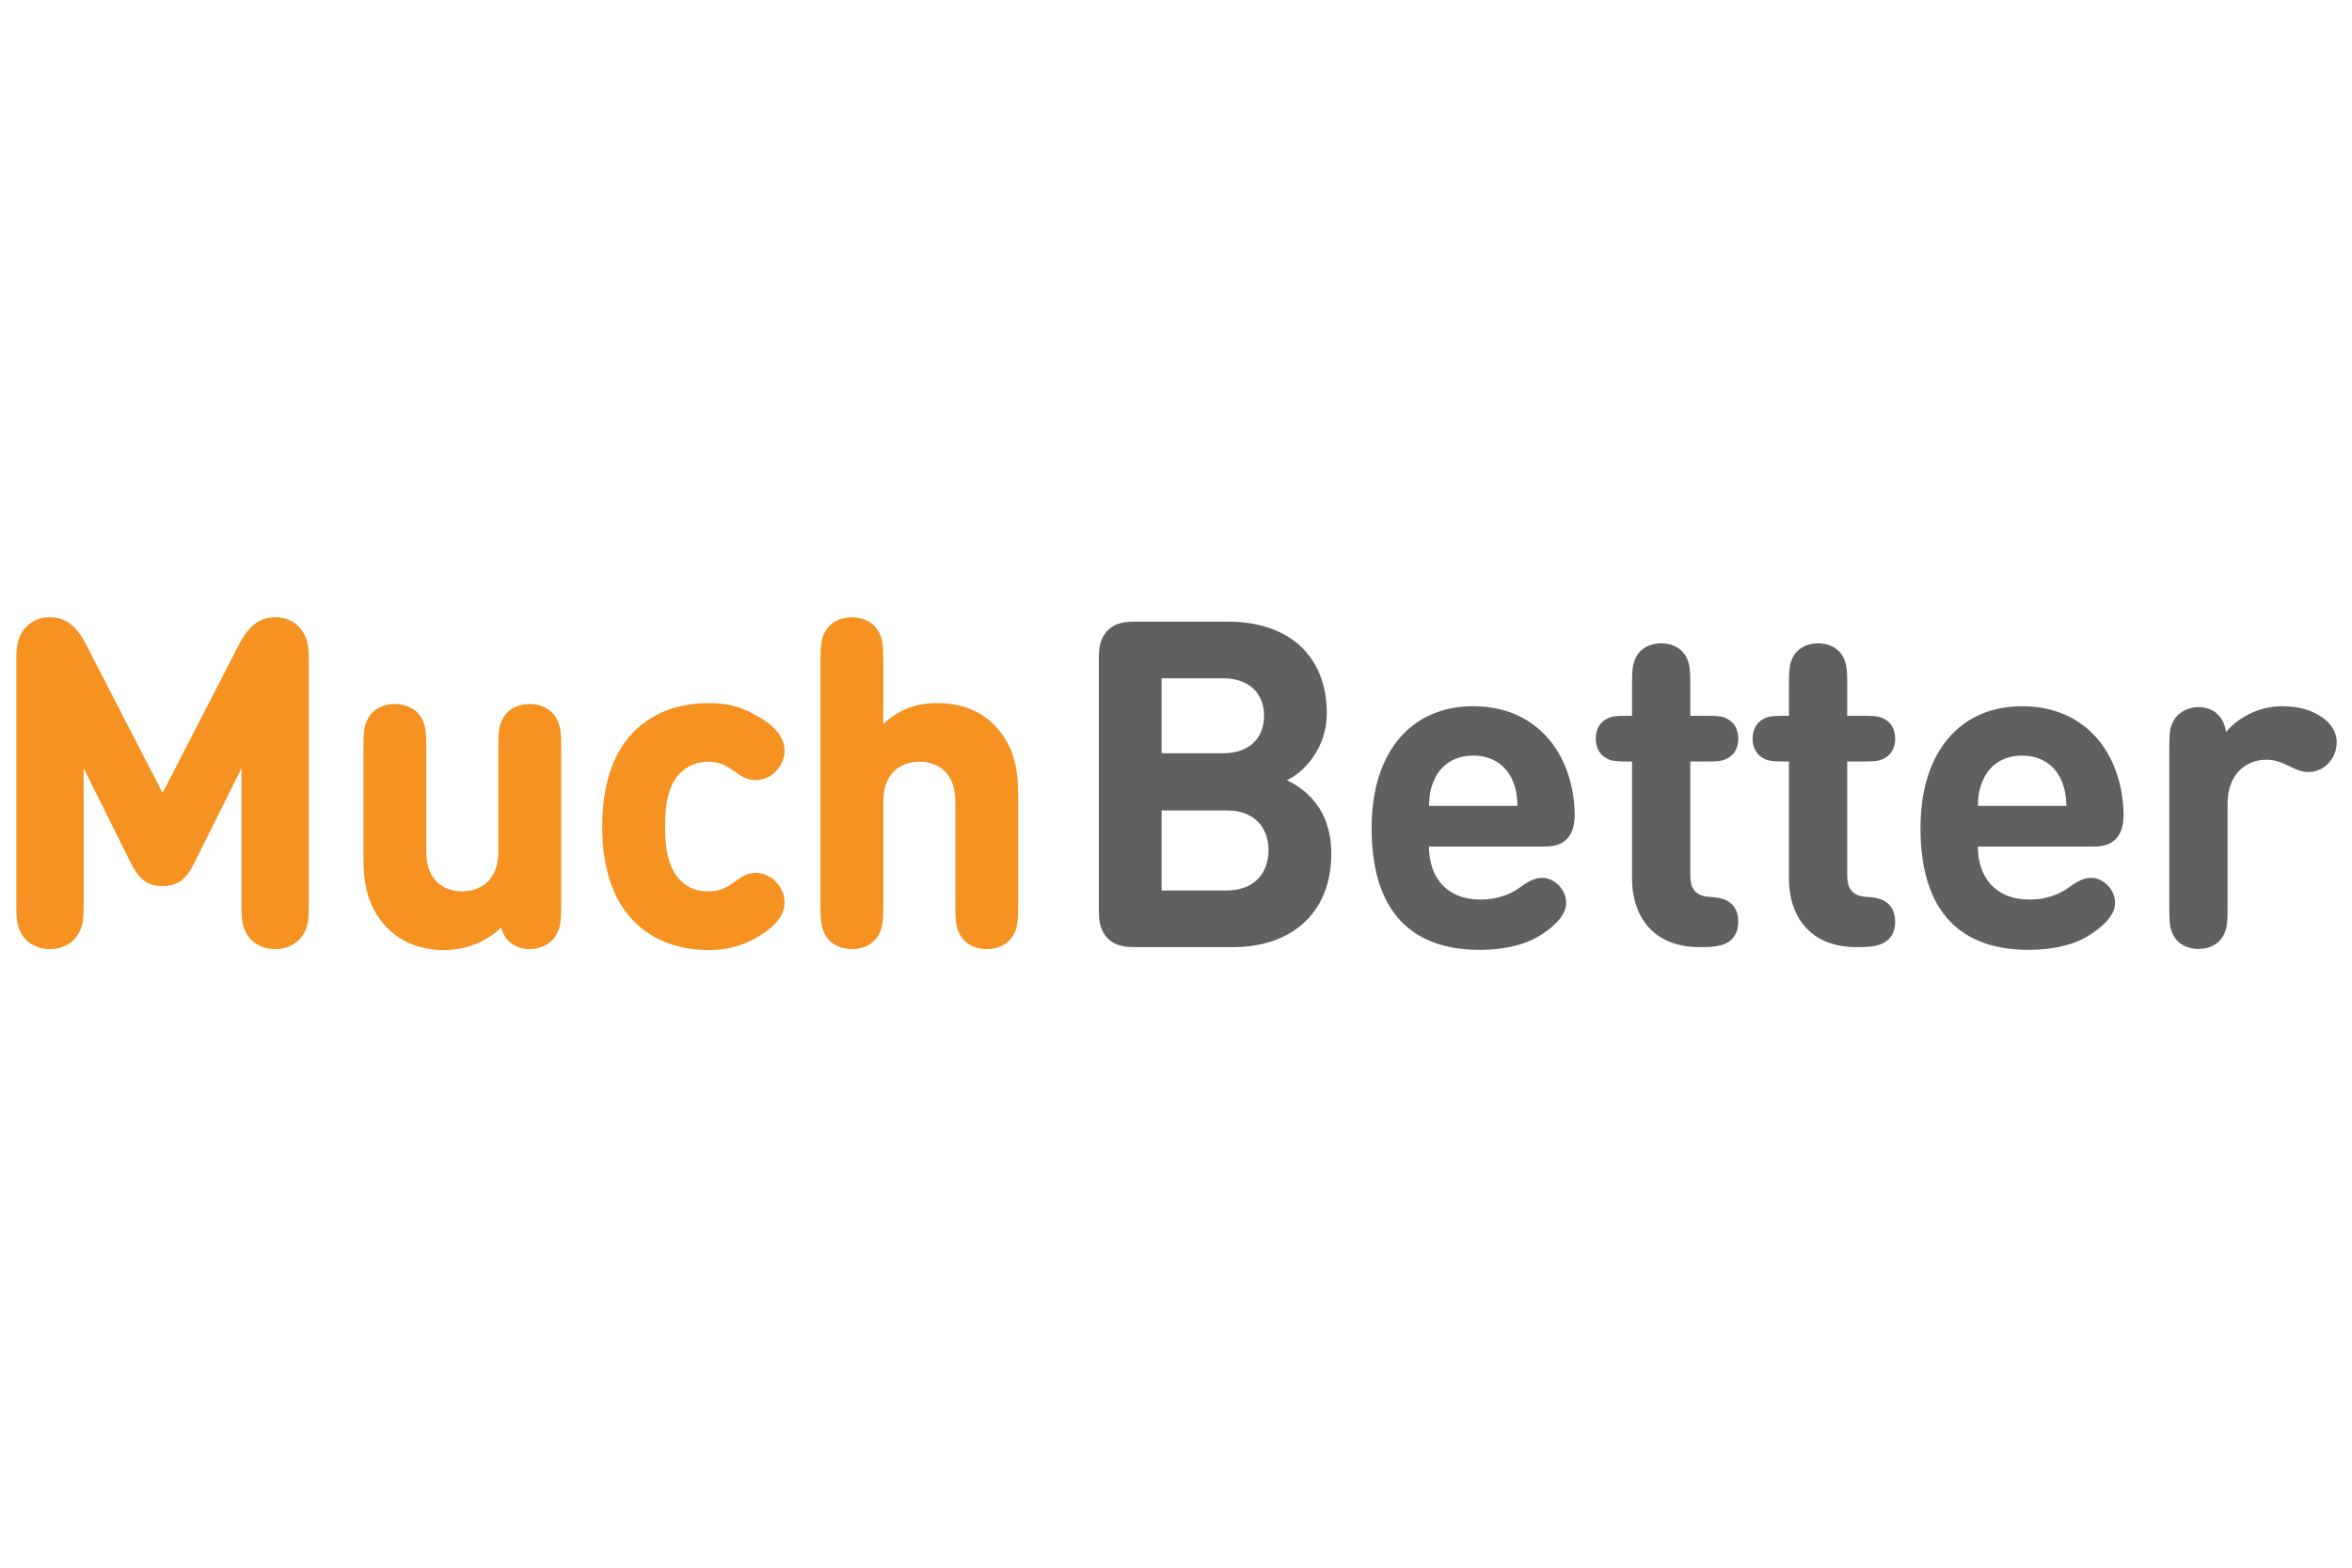
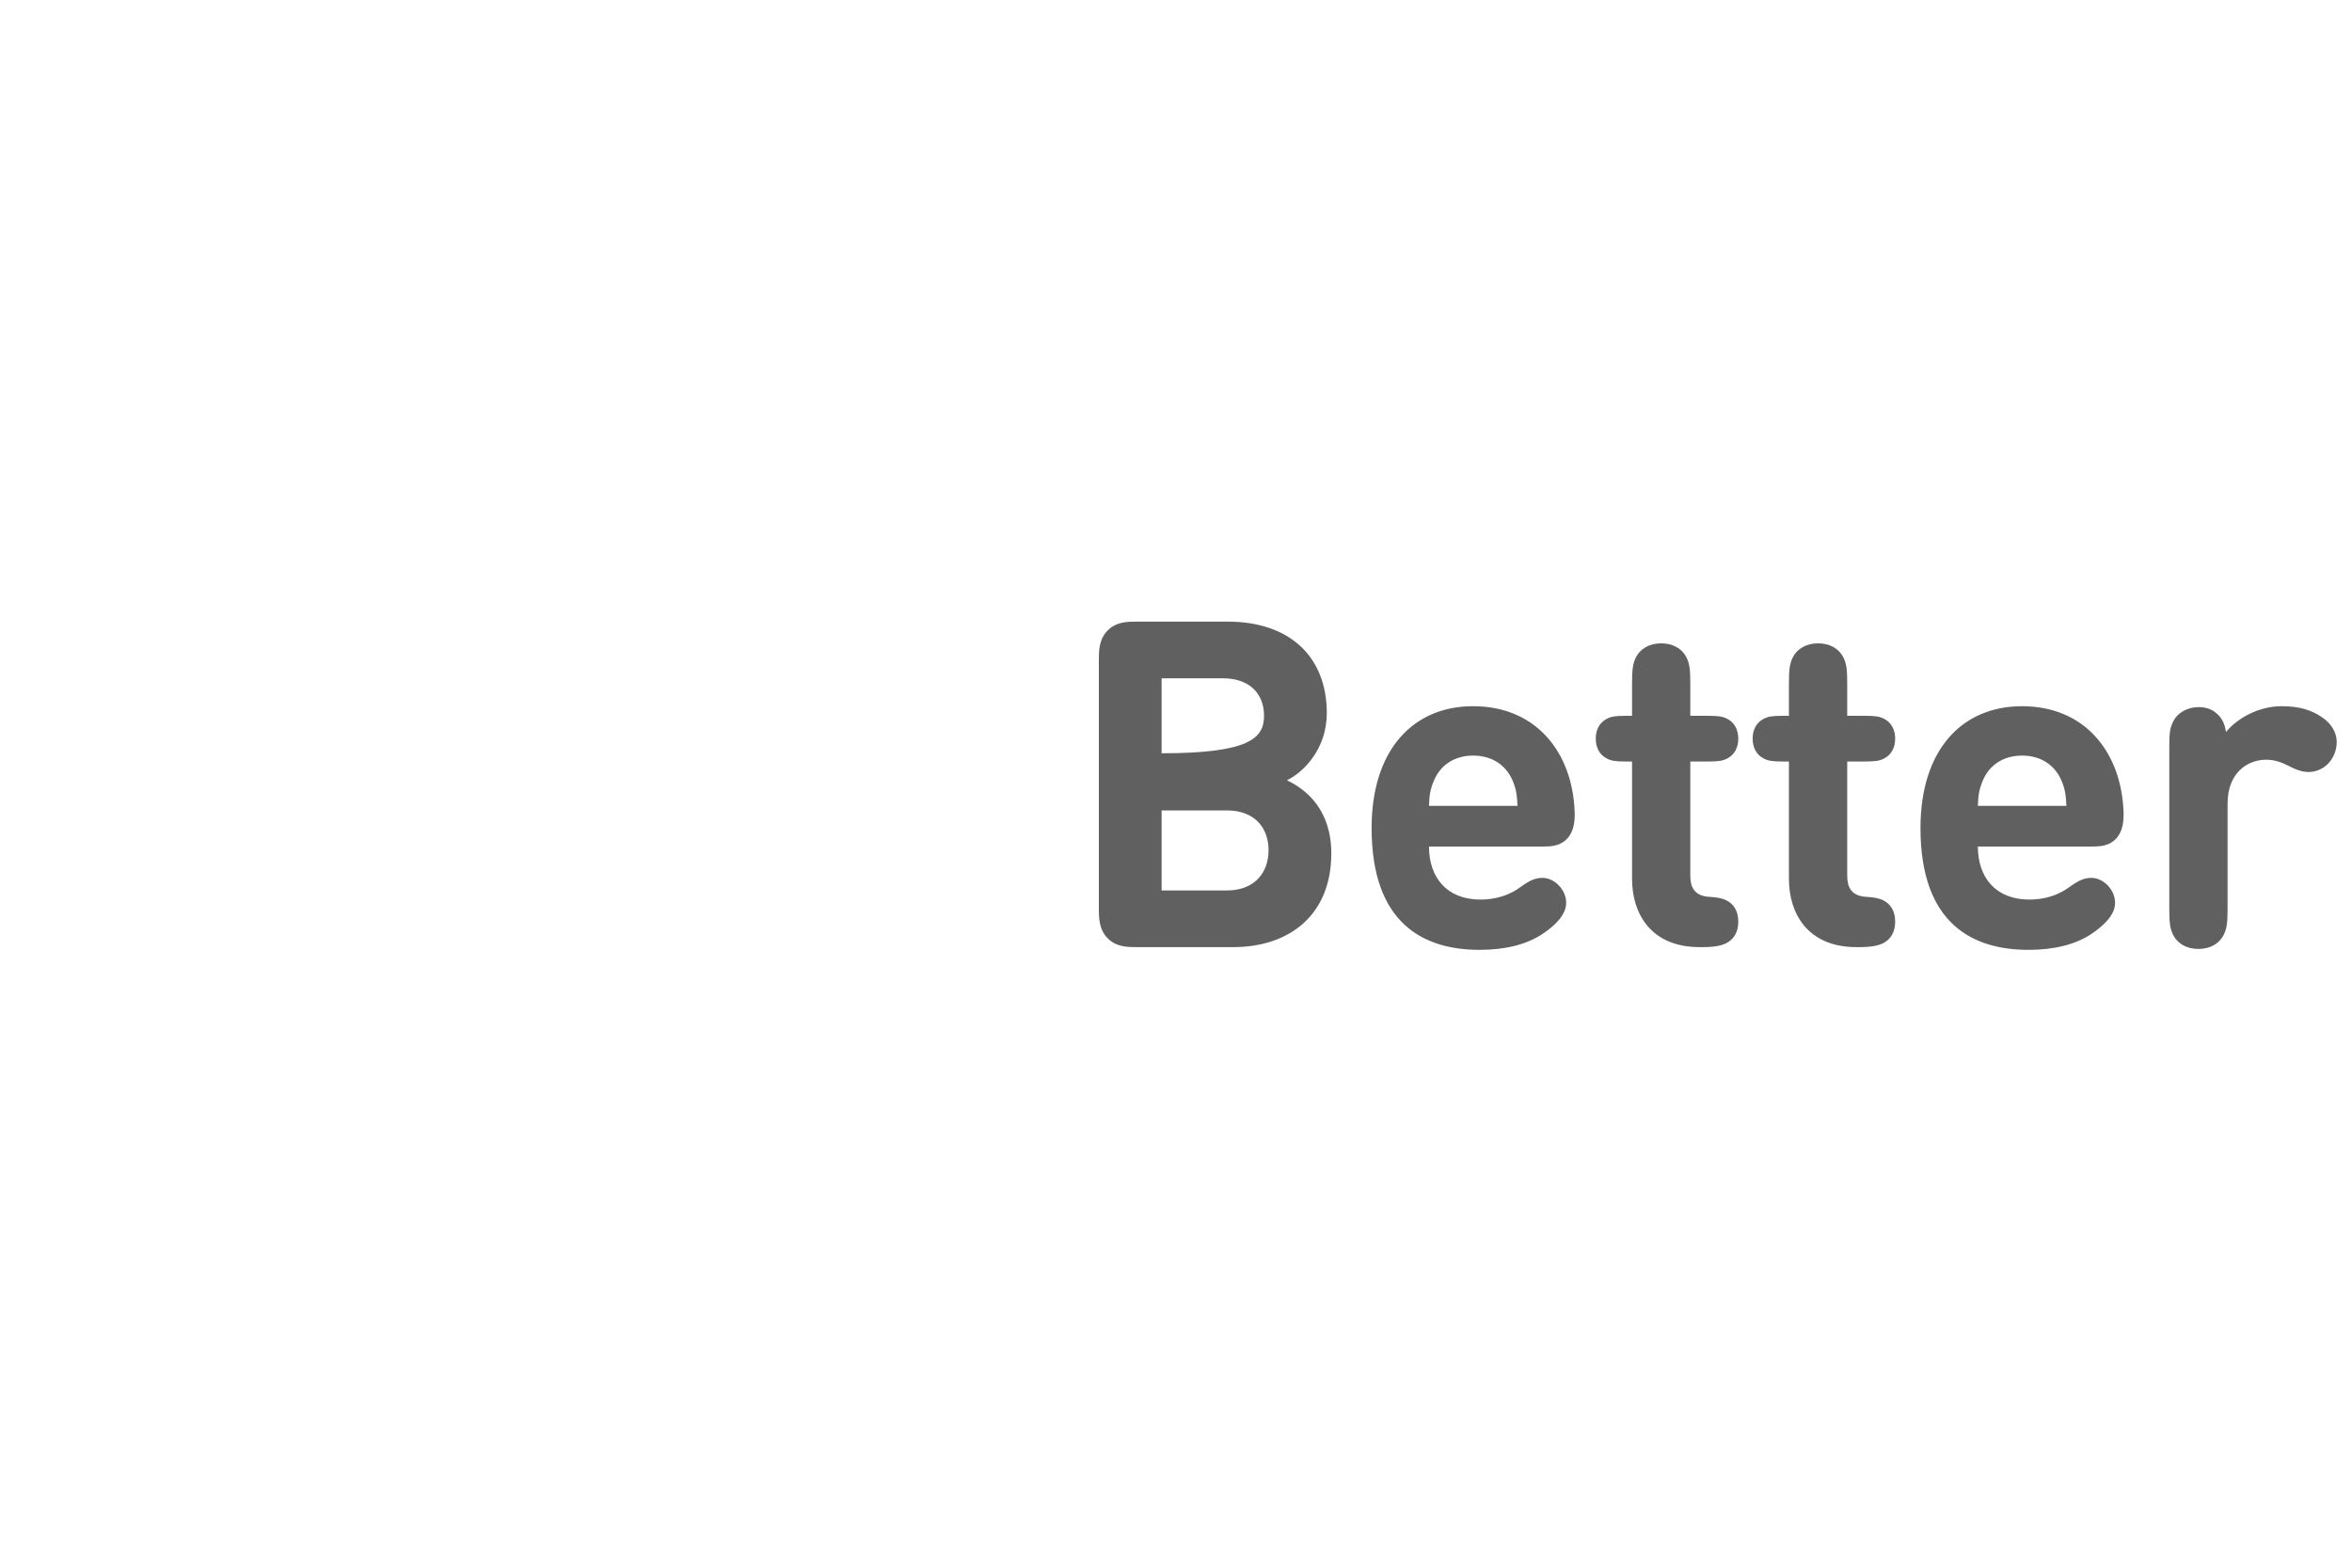
<svg xmlns="http://www.w3.org/2000/svg" width="60" height="40" viewBox="0 0 60 40" fill="none">
-   <path fill-rule="evenodd" clip-rule="evenodd" d="M31.297 22.72C32.017 22.72 32.361 22.253 32.361 21.693C32.361 21.133 32.017 20.678 31.297 20.678H29.633V22.72H31.297H31.297ZM29.633 17.307V19.22H31.194C31.869 19.22 32.246 18.835 32.246 18.264C32.246 17.692 31.869 17.307 31.194 17.307H29.633ZM29.004 24.166C28.77 24.166 28.478 24.166 28.255 23.939C28.032 23.711 28.032 23.414 28.032 23.174V16.852C28.032 16.613 28.032 16.316 28.255 16.088C28.478 15.861 28.77 15.861 29.004 15.861H31.32C32.915 15.861 33.847 16.771 33.847 18.194C33.847 19.115 33.247 19.71 32.829 19.909C33.327 20.142 33.962 20.667 33.962 21.775C33.962 23.326 32.915 24.166 31.457 24.166H29.004ZM38.581 19.903C38.421 19.541 38.084 19.279 37.58 19.279C37.083 19.279 36.74 19.541 36.586 19.903C36.488 20.124 36.46 20.299 36.454 20.562H38.712C38.701 20.299 38.678 20.124 38.581 19.903H38.581ZM36.454 21.6C36.454 22.387 36.906 22.953 37.769 22.953C38.141 22.953 38.507 22.848 38.798 22.626C39.033 22.457 39.176 22.399 39.353 22.399C39.639 22.399 39.953 22.685 39.953 23.035C39.953 23.32 39.713 23.583 39.37 23.816C38.964 24.096 38.404 24.236 37.746 24.236C36.334 24.236 34.99 23.583 34.99 21.127C34.99 19.144 36.037 18.019 37.58 18.019C39.187 18.019 40.119 19.197 40.171 20.731C40.176 20.964 40.148 21.227 39.97 21.407C39.782 21.6 39.542 21.6 39.319 21.6H36.454ZM41.634 19.43H41.485C41.205 19.43 41.102 19.413 40.982 19.349C40.805 19.255 40.708 19.074 40.708 18.847C40.708 18.619 40.805 18.439 40.982 18.345C41.102 18.281 41.205 18.264 41.485 18.264H41.634V17.453C41.634 17.086 41.651 16.94 41.731 16.776C41.84 16.555 42.074 16.415 42.377 16.415C42.68 16.415 42.915 16.555 43.023 16.776C43.103 16.94 43.12 17.086 43.12 17.453V18.264H43.566C43.847 18.264 43.95 18.281 44.07 18.345C44.247 18.439 44.344 18.619 44.344 18.847C44.344 19.074 44.247 19.255 44.07 19.349C43.95 19.413 43.847 19.43 43.566 19.43H43.12V22.346C43.12 22.632 43.224 22.86 43.601 22.883C43.789 22.895 43.921 22.912 44.047 22.976C44.23 23.07 44.344 23.245 44.344 23.519C44.344 23.787 44.224 23.968 44.047 24.061C43.915 24.131 43.721 24.166 43.435 24.166H43.355C42.12 24.166 41.634 23.315 41.634 22.428L41.634 19.43ZM45.636 19.43H45.488C45.207 19.43 45.105 19.413 44.984 19.349C44.807 19.255 44.71 19.074 44.71 18.847C44.71 18.619 44.807 18.439 44.984 18.345C45.105 18.281 45.207 18.264 45.488 18.264H45.636V17.453C45.636 17.086 45.653 16.94 45.733 16.776C45.842 16.555 46.077 16.415 46.38 16.415C46.682 16.415 46.917 16.555 47.026 16.776C47.106 16.94 47.123 17.086 47.123 17.453V18.264H47.569C47.849 18.264 47.952 18.281 48.072 18.345C48.249 18.439 48.346 18.619 48.346 18.847C48.346 19.074 48.249 19.255 48.072 19.349C47.952 19.413 47.849 19.43 47.569 19.43H47.123V22.346C47.123 22.632 47.226 22.86 47.603 22.883C47.792 22.895 47.923 22.912 48.049 22.976C48.232 23.07 48.346 23.245 48.346 23.519C48.346 23.787 48.226 23.968 48.049 24.061C47.918 24.131 47.723 24.166 47.437 24.166H47.357C46.122 24.166 45.636 23.315 45.636 22.428V19.43ZM52.583 19.903C52.423 19.541 52.086 19.279 51.583 19.279C51.085 19.279 50.742 19.541 50.588 19.903C50.491 20.124 50.462 20.299 50.456 20.562H52.715C52.703 20.299 52.681 20.124 52.583 19.903ZM50.456 21.6C50.456 22.387 50.908 22.953 51.772 22.953C52.143 22.953 52.509 22.848 52.801 22.626C53.035 22.457 53.178 22.399 53.355 22.399C53.641 22.399 53.956 22.685 53.956 23.035C53.956 23.32 53.715 23.583 53.372 23.816C52.966 24.096 52.406 24.236 51.749 24.236C50.336 24.236 48.992 23.583 48.992 21.127C48.992 19.144 50.039 18.019 51.583 18.019C53.19 18.019 54.121 19.197 54.173 20.731C54.179 20.964 54.15 21.227 53.973 21.407C53.784 21.6 53.544 21.6 53.321 21.6H50.456ZM58.203 18.019C58.667 18.019 58.964 18.118 59.233 18.299C59.456 18.45 59.61 18.672 59.61 18.934C59.61 19.156 59.519 19.354 59.387 19.488C59.255 19.622 59.076 19.698 58.89 19.698C58.741 19.698 58.581 19.646 58.381 19.541C58.203 19.448 58.015 19.384 57.815 19.384C57.317 19.384 56.826 19.733 56.826 20.503V23.174C56.826 23.542 56.808 23.688 56.728 23.851C56.62 24.073 56.385 24.213 56.082 24.213C55.779 24.213 55.545 24.073 55.436 23.851C55.356 23.688 55.339 23.542 55.339 23.175V19.074C55.339 18.683 55.356 18.567 55.448 18.392C55.556 18.182 55.808 18.042 56.088 18.042C56.288 18.042 56.448 18.106 56.562 18.217C56.682 18.328 56.751 18.456 56.786 18.678C57.071 18.328 57.615 18.019 58.203 18.019Z" fill="#606060" />
-   <path fill-rule="evenodd" clip-rule="evenodd" d="M7.042 15.75C6.833 15.75 6.681 15.793 6.537 15.894C6.334 16.027 6.183 16.278 6.112 16.416L4.147 20.232L2.182 16.416C2.111 16.278 1.96 16.026 1.759 15.895C1.613 15.793 1.461 15.75 1.252 15.75C1.024 15.75 0.829 15.83 0.674 15.989C0.459 16.207 0.417 16.468 0.417 16.817V23.064C0.417 23.436 0.426 23.585 0.532 23.801C0.668 24.058 0.952 24.217 1.275 24.217C1.597 24.217 1.882 24.058 2.018 23.799C2.123 23.585 2.133 23.436 2.133 23.064V19.6L3.33 22.005C3.52 22.387 3.714 22.608 4.147 22.608C4.58 22.608 4.775 22.387 4.964 22.005L6.161 19.6V23.064C6.161 23.436 6.17 23.585 6.277 23.801C6.412 24.058 6.697 24.217 7.019 24.217C7.342 24.217 7.627 24.058 7.763 23.799C7.868 23.585 7.878 23.436 7.878 23.064V16.817C7.878 16.468 7.835 16.207 7.62 15.989C7.465 15.83 7.27 15.75 7.042 15.75ZM13.513 17.962C13.197 17.962 12.936 18.11 12.815 18.357C12.727 18.535 12.712 18.696 12.712 19.057V21.721C12.712 22.671 12.004 22.744 11.787 22.744C11.573 22.744 10.875 22.671 10.875 21.721V19.057C10.875 18.696 10.859 18.535 10.771 18.357C10.65 18.11 10.389 17.962 10.073 17.962C9.757 17.962 9.496 18.11 9.375 18.357C9.287 18.535 9.272 18.696 9.272 19.057V21.929C9.272 22.719 9.457 23.245 9.892 23.689C10.246 24.05 10.744 24.241 11.333 24.241C11.884 24.241 12.416 24.028 12.782 23.667C12.823 23.806 12.882 23.924 12.993 24.026C13.122 24.151 13.3 24.217 13.507 24.217C13.807 24.217 14.079 24.068 14.199 23.836C14.3 23.642 14.315 23.511 14.315 23.128V19.057C14.315 18.696 14.299 18.535 14.211 18.357C14.09 18.11 13.829 17.962 13.513 17.962ZM18.066 19.435C18.31 19.435 18.486 19.5 18.738 19.683C18.957 19.846 19.1 19.904 19.286 19.904C19.468 19.904 19.664 19.819 19.786 19.687C19.939 19.524 20.014 19.348 20.014 19.15C20.014 18.721 19.607 18.419 19.265 18.242C18.908 18.029 18.552 17.939 18.077 17.939C17.574 17.939 16.85 18.05 16.265 18.579C15.666 19.119 15.363 19.962 15.363 21.084C15.363 22.206 15.665 23.05 16.261 23.594C16.846 24.128 17.565 24.24 18.066 24.24C18.529 24.24 18.887 24.151 19.266 23.943C19.769 23.66 20.014 23.361 20.014 23.029C20.014 22.827 19.937 22.646 19.786 22.492C19.66 22.357 19.464 22.27 19.286 22.27C19.085 22.27 18.927 22.359 18.737 22.502C18.503 22.679 18.321 22.744 18.066 22.744C17.734 22.744 17.485 22.627 17.281 22.375C17.063 22.097 16.965 21.699 16.965 21.084C16.965 20.477 17.063 20.082 17.28 19.805C17.474 19.565 17.738 19.44 18.066 19.435ZM25.354 18.49C25 18.129 24.502 17.939 23.912 17.939C23.359 17.939 22.928 18.105 22.534 18.475V16.846C22.534 16.484 22.518 16.324 22.431 16.145C22.309 15.898 22.049 15.75 21.732 15.75C21.416 15.75 21.155 15.898 21.034 16.145C20.947 16.324 20.931 16.484 20.931 16.845V23.122C20.931 23.483 20.947 23.644 21.034 23.823C21.155 24.07 21.416 24.217 21.732 24.217C22.049 24.217 22.309 24.07 22.431 23.823C22.518 23.644 22.534 23.483 22.534 23.122V20.459C22.534 19.509 23.241 19.435 23.458 19.435C23.672 19.435 24.371 19.509 24.371 20.459V23.122C24.371 23.483 24.387 23.644 24.474 23.823C24.595 24.07 24.856 24.217 25.172 24.217C25.488 24.217 25.75 24.07 25.871 23.823C25.958 23.644 25.974 23.484 25.974 23.122V20.25C25.974 19.46 25.788 18.934 25.354 18.49Z" fill="#F59222" />
+   <path fill-rule="evenodd" clip-rule="evenodd" d="M31.297 22.72C32.017 22.72 32.361 22.253 32.361 21.693C32.361 21.133 32.017 20.678 31.297 20.678H29.633V22.72H31.297H31.297ZM29.633 17.307V19.22C31.869 19.22 32.246 18.835 32.246 18.264C32.246 17.692 31.869 17.307 31.194 17.307H29.633ZM29.004 24.166C28.77 24.166 28.478 24.166 28.255 23.939C28.032 23.711 28.032 23.414 28.032 23.174V16.852C28.032 16.613 28.032 16.316 28.255 16.088C28.478 15.861 28.77 15.861 29.004 15.861H31.32C32.915 15.861 33.847 16.771 33.847 18.194C33.847 19.115 33.247 19.71 32.829 19.909C33.327 20.142 33.962 20.667 33.962 21.775C33.962 23.326 32.915 24.166 31.457 24.166H29.004ZM38.581 19.903C38.421 19.541 38.084 19.279 37.58 19.279C37.083 19.279 36.74 19.541 36.586 19.903C36.488 20.124 36.46 20.299 36.454 20.562H38.712C38.701 20.299 38.678 20.124 38.581 19.903H38.581ZM36.454 21.6C36.454 22.387 36.906 22.953 37.769 22.953C38.141 22.953 38.507 22.848 38.798 22.626C39.033 22.457 39.176 22.399 39.353 22.399C39.639 22.399 39.953 22.685 39.953 23.035C39.953 23.32 39.713 23.583 39.37 23.816C38.964 24.096 38.404 24.236 37.746 24.236C36.334 24.236 34.99 23.583 34.99 21.127C34.99 19.144 36.037 18.019 37.58 18.019C39.187 18.019 40.119 19.197 40.171 20.731C40.176 20.964 40.148 21.227 39.97 21.407C39.782 21.6 39.542 21.6 39.319 21.6H36.454ZM41.634 19.43H41.485C41.205 19.43 41.102 19.413 40.982 19.349C40.805 19.255 40.708 19.074 40.708 18.847C40.708 18.619 40.805 18.439 40.982 18.345C41.102 18.281 41.205 18.264 41.485 18.264H41.634V17.453C41.634 17.086 41.651 16.94 41.731 16.776C41.84 16.555 42.074 16.415 42.377 16.415C42.68 16.415 42.915 16.555 43.023 16.776C43.103 16.94 43.12 17.086 43.12 17.453V18.264H43.566C43.847 18.264 43.95 18.281 44.07 18.345C44.247 18.439 44.344 18.619 44.344 18.847C44.344 19.074 44.247 19.255 44.07 19.349C43.95 19.413 43.847 19.43 43.566 19.43H43.12V22.346C43.12 22.632 43.224 22.86 43.601 22.883C43.789 22.895 43.921 22.912 44.047 22.976C44.23 23.07 44.344 23.245 44.344 23.519C44.344 23.787 44.224 23.968 44.047 24.061C43.915 24.131 43.721 24.166 43.435 24.166H43.355C42.12 24.166 41.634 23.315 41.634 22.428L41.634 19.43ZM45.636 19.43H45.488C45.207 19.43 45.105 19.413 44.984 19.349C44.807 19.255 44.71 19.074 44.71 18.847C44.71 18.619 44.807 18.439 44.984 18.345C45.105 18.281 45.207 18.264 45.488 18.264H45.636V17.453C45.636 17.086 45.653 16.94 45.733 16.776C45.842 16.555 46.077 16.415 46.38 16.415C46.682 16.415 46.917 16.555 47.026 16.776C47.106 16.94 47.123 17.086 47.123 17.453V18.264H47.569C47.849 18.264 47.952 18.281 48.072 18.345C48.249 18.439 48.346 18.619 48.346 18.847C48.346 19.074 48.249 19.255 48.072 19.349C47.952 19.413 47.849 19.43 47.569 19.43H47.123V22.346C47.123 22.632 47.226 22.86 47.603 22.883C47.792 22.895 47.923 22.912 48.049 22.976C48.232 23.07 48.346 23.245 48.346 23.519C48.346 23.787 48.226 23.968 48.049 24.061C47.918 24.131 47.723 24.166 47.437 24.166H47.357C46.122 24.166 45.636 23.315 45.636 22.428V19.43ZM52.583 19.903C52.423 19.541 52.086 19.279 51.583 19.279C51.085 19.279 50.742 19.541 50.588 19.903C50.491 20.124 50.462 20.299 50.456 20.562H52.715C52.703 20.299 52.681 20.124 52.583 19.903ZM50.456 21.6C50.456 22.387 50.908 22.953 51.772 22.953C52.143 22.953 52.509 22.848 52.801 22.626C53.035 22.457 53.178 22.399 53.355 22.399C53.641 22.399 53.956 22.685 53.956 23.035C53.956 23.32 53.715 23.583 53.372 23.816C52.966 24.096 52.406 24.236 51.749 24.236C50.336 24.236 48.992 23.583 48.992 21.127C48.992 19.144 50.039 18.019 51.583 18.019C53.19 18.019 54.121 19.197 54.173 20.731C54.179 20.964 54.15 21.227 53.973 21.407C53.784 21.6 53.544 21.6 53.321 21.6H50.456ZM58.203 18.019C58.667 18.019 58.964 18.118 59.233 18.299C59.456 18.45 59.61 18.672 59.61 18.934C59.61 19.156 59.519 19.354 59.387 19.488C59.255 19.622 59.076 19.698 58.89 19.698C58.741 19.698 58.581 19.646 58.381 19.541C58.203 19.448 58.015 19.384 57.815 19.384C57.317 19.384 56.826 19.733 56.826 20.503V23.174C56.826 23.542 56.808 23.688 56.728 23.851C56.62 24.073 56.385 24.213 56.082 24.213C55.779 24.213 55.545 24.073 55.436 23.851C55.356 23.688 55.339 23.542 55.339 23.175V19.074C55.339 18.683 55.356 18.567 55.448 18.392C55.556 18.182 55.808 18.042 56.088 18.042C56.288 18.042 56.448 18.106 56.562 18.217C56.682 18.328 56.751 18.456 56.786 18.678C57.071 18.328 57.615 18.019 58.203 18.019Z" fill="#606060" />
</svg>